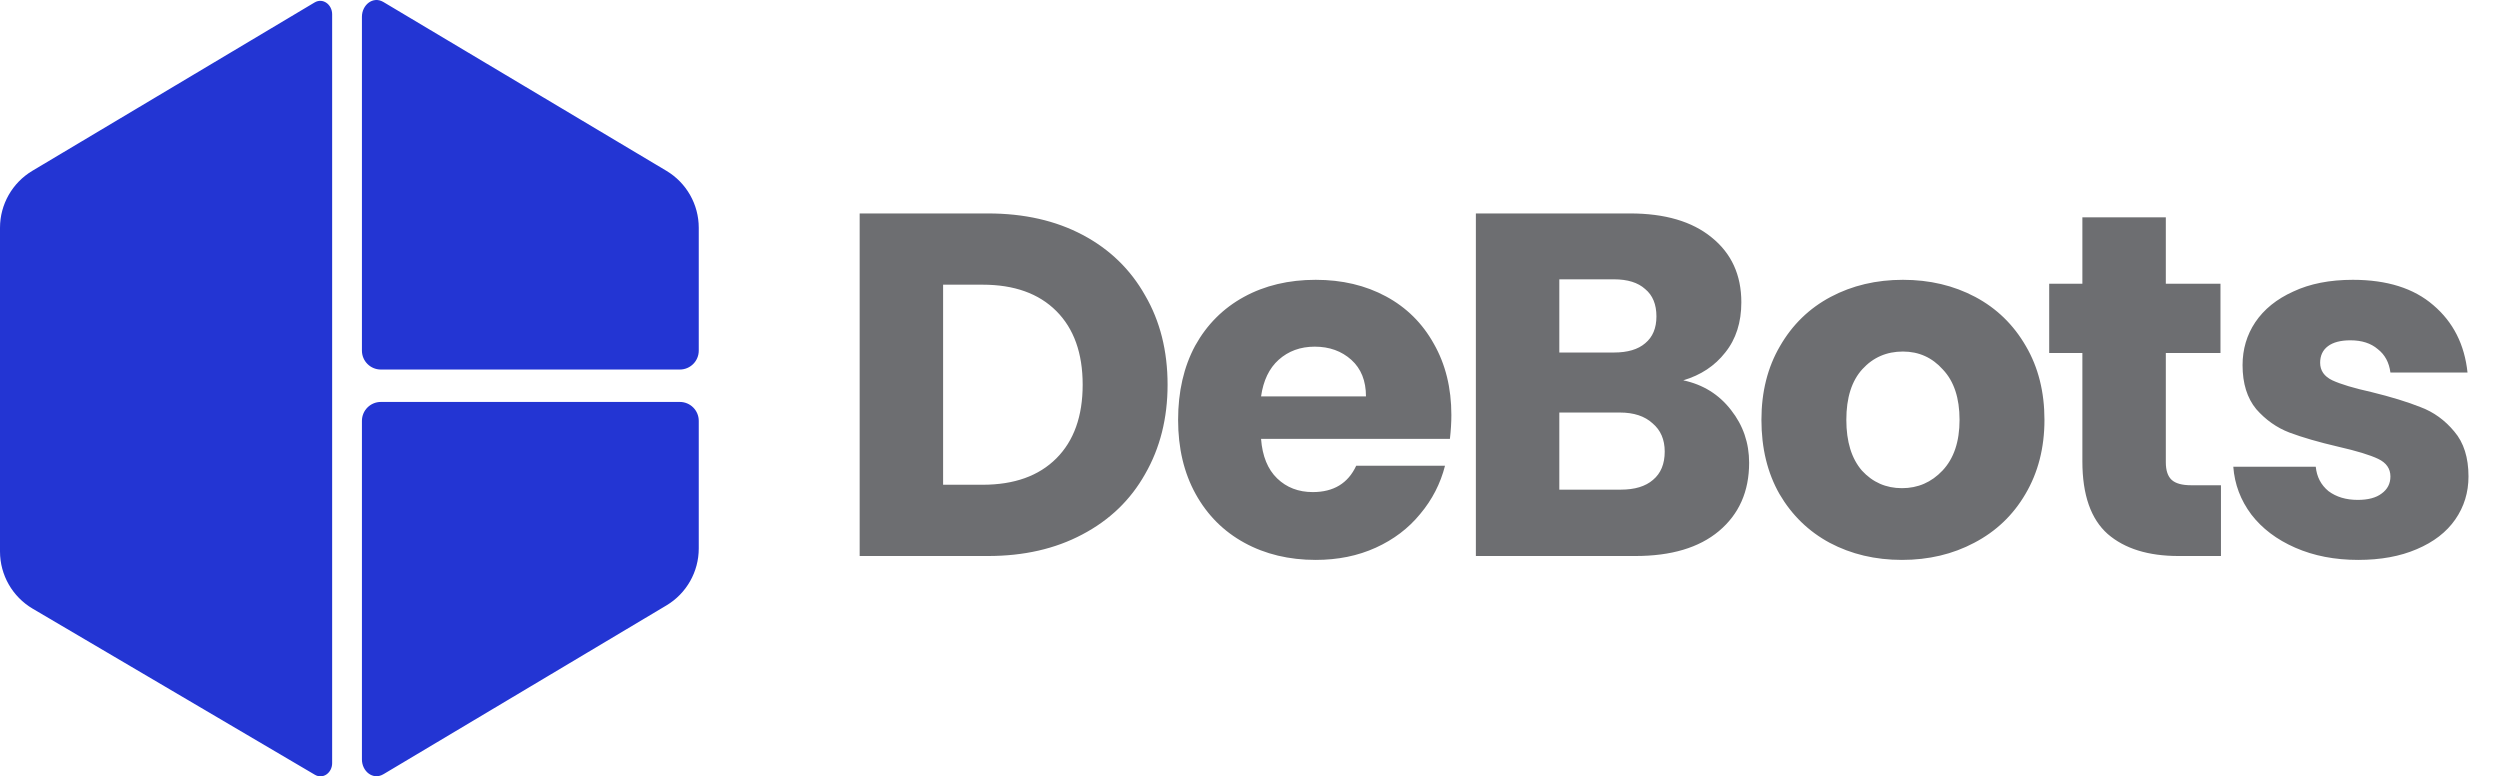
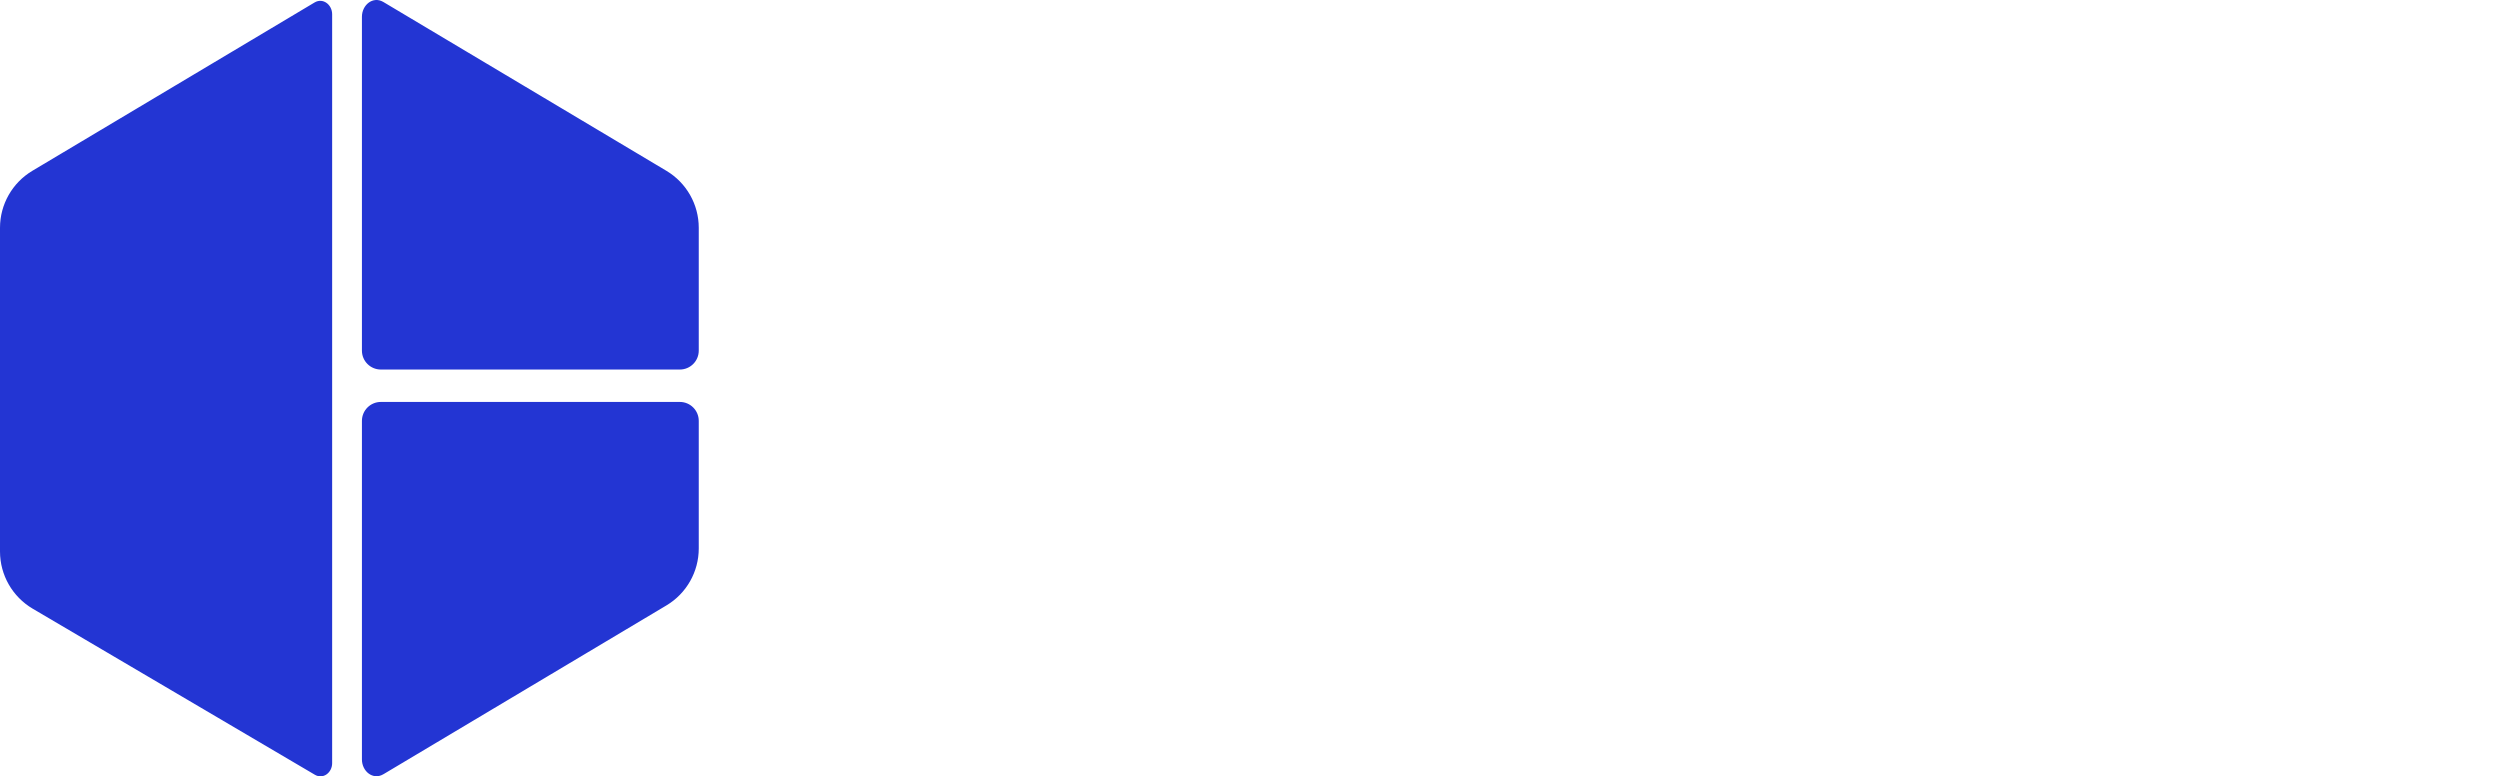
<svg xmlns="http://www.w3.org/2000/svg" width="161" height="50" viewBox="0 0 161 50" fill="none">
-   <path d="M63.627 13.746C65.953 13.746 67.985 14.207 69.724 15.128C71.463 16.05 72.804 17.349 73.746 19.025C74.71 20.68 75.192 22.597 75.192 24.776C75.192 26.934 74.71 28.851 73.746 30.527C72.804 32.203 71.452 33.502 69.692 34.424C67.954 35.346 65.932 35.807 63.627 35.807H55.362V13.746H63.627ZM63.282 31.218C65.314 31.218 66.895 30.653 68.027 29.521C69.158 28.39 69.724 26.808 69.724 24.776C69.724 22.744 69.158 21.162 68.027 20.031C66.895 18.899 65.314 18.334 63.282 18.334H60.736V31.218H63.282ZM93.468 26.725C93.468 27.206 93.437 27.72 93.374 28.264H81.212C81.296 29.375 81.641 30.223 82.249 30.81C82.857 31.396 83.621 31.69 84.543 31.69C85.884 31.69 86.816 31.124 87.34 29.993H93.059C92.766 31.145 92.232 32.182 91.457 33.104C90.703 34.026 89.749 34.749 88.597 35.272C87.445 35.796 86.156 36.058 84.732 36.058C83.014 36.058 81.484 35.691 80.144 34.958C78.803 34.225 77.755 33.177 77.001 31.816C76.247 30.454 75.87 28.861 75.87 27.039C75.87 25.216 76.236 23.624 76.969 22.262C77.724 20.9 78.771 19.853 80.112 19.119C81.453 18.386 82.993 18.02 84.732 18.02C86.429 18.02 87.937 18.376 89.257 19.088C90.577 19.8 91.603 20.817 92.337 22.136C93.091 23.456 93.468 24.986 93.468 26.725ZM87.969 25.53C87.969 24.525 87.654 23.739 87.026 23.173C86.397 22.608 85.612 22.325 84.669 22.325C83.747 22.325 82.972 22.608 82.343 23.173C81.736 23.718 81.359 24.504 81.212 25.53H87.969ZM108.402 24.493C109.68 24.766 110.707 25.405 111.482 26.41C112.257 27.395 112.644 28.526 112.644 29.804C112.644 31.648 111.995 33.114 110.696 34.204C109.418 35.272 107.627 35.807 105.322 35.807H95.046V13.746H104.977C107.218 13.746 108.968 14.259 110.225 15.286C111.503 16.312 112.142 17.705 112.142 19.465C112.142 20.764 111.796 21.843 111.105 22.702C110.434 23.561 109.533 24.158 108.402 24.493ZM100.42 22.702H103.939C104.819 22.702 105.49 22.503 105.951 22.105C106.433 21.707 106.674 21.131 106.674 20.377C106.674 19.601 106.433 19.015 105.951 18.617C105.49 18.198 104.819 17.988 103.939 17.988H100.42V22.702ZM104.379 31.533C105.28 31.533 105.972 31.323 106.454 30.904C106.956 30.485 107.208 29.878 107.208 29.081C107.208 28.306 106.946 27.699 106.422 27.259C105.919 26.798 105.217 26.567 104.317 26.567H100.42V31.533H104.379ZM122.486 36.058C120.768 36.058 119.218 35.691 117.835 34.958C116.474 34.225 115.395 33.177 114.599 31.816C113.823 30.454 113.436 28.861 113.436 27.039C113.436 25.237 113.834 23.655 114.63 22.294C115.426 20.911 116.515 19.853 117.898 19.119C119.281 18.386 120.831 18.02 122.549 18.02C124.267 18.02 125.818 18.386 127.2 19.119C128.583 19.853 129.672 20.911 130.469 22.294C131.265 23.655 131.663 25.237 131.663 27.039C131.663 28.841 131.254 30.433 130.437 31.816C129.641 33.177 128.541 34.225 127.137 34.958C125.755 35.691 124.204 36.058 122.486 36.058ZM122.486 31.438C123.513 31.438 124.382 31.061 125.095 30.307C125.828 29.532 126.195 28.442 126.195 27.039C126.195 25.635 125.838 24.556 125.126 23.802C124.435 23.027 123.576 22.639 122.549 22.639C121.502 22.639 120.632 23.016 119.941 23.77C119.25 24.525 118.904 25.614 118.904 27.039C118.904 28.442 119.239 29.532 119.909 30.307C120.601 31.061 121.46 31.438 122.486 31.438ZM143.03 31.25V35.807H140.296C138.348 35.807 136.829 35.335 135.739 34.392C134.65 33.429 134.105 31.868 134.105 29.71V22.733H131.968V18.271H134.105V13.997H139.479V18.271H142.999V22.733H139.479V29.773C139.479 30.297 139.605 30.674 139.856 30.904C140.107 31.135 140.526 31.25 141.113 31.25H143.03ZM151.869 36.058C150.36 36.058 149.009 35.796 147.815 35.272C146.62 34.749 145.678 34.036 144.986 33.135C144.295 32.214 143.907 31.187 143.824 30.056H149.135C149.197 30.705 149.47 31.229 149.952 31.627C150.454 32.004 151.083 32.193 151.837 32.193C152.508 32.193 153.021 32.056 153.377 31.784C153.754 31.512 153.943 31.145 153.943 30.684C153.943 30.181 153.681 29.804 153.157 29.553C152.633 29.302 151.774 29.04 150.58 28.767C149.323 28.474 148.276 28.17 147.438 27.856C146.62 27.542 145.908 27.039 145.301 26.348C144.714 25.635 144.421 24.692 144.421 23.519C144.421 22.493 144.693 21.571 145.238 20.754C145.803 19.916 146.62 19.256 147.689 18.774C148.757 18.271 150.035 18.02 151.523 18.02C153.723 18.02 155.451 18.564 156.708 19.654C157.986 20.743 158.719 22.189 158.908 23.991H153.943C153.859 23.341 153.587 22.838 153.126 22.482C152.686 22.105 152.099 21.916 151.366 21.916C150.737 21.916 150.255 22.042 149.92 22.294C149.585 22.545 149.417 22.901 149.417 23.362C149.417 23.865 149.679 24.242 150.203 24.493C150.748 24.745 151.586 24.996 152.717 25.248C153.995 25.562 155.053 25.887 155.891 26.222C156.729 26.536 157.452 27.06 158.059 27.793C158.667 28.505 158.971 29.469 158.971 30.684C158.971 31.711 158.688 32.633 158.122 33.45C157.557 34.267 156.729 34.906 155.64 35.367C154.571 35.828 153.314 36.058 151.869 36.058Z" fill="#6D6E71" />
  <path fill-rule="evenodd" clip-rule="evenodd" d="M24.671 0.118C24.012 -0.259 23.308 0.321 23.308 1.08V22.579C23.308 23.253 23.854 23.798 24.527 23.798H43.781C44.454 23.798 45 23.253 45 22.579V14.669C45 13.165 44.208 11.771 42.916 11L24.741 0.159C24.718 0.145 24.695 0.131 24.671 0.118ZM21.39 0.918C21.39 0.295 20.794 -0.16 20.259 0.159L2.084 11C0.792 11.771 0 13.165 0 14.67V35.517C0 37.031 0.801 38.432 2.106 39.2L20.281 49.896C20.807 50.206 21.39 49.76 21.39 49.15V0.918ZM23.308 48.909C23.308 49.669 24.012 50.248 24.671 49.871C24.69 49.861 24.708 49.85 24.726 49.839C24.731 49.836 24.736 49.834 24.741 49.831L42.916 38.99C44.209 38.219 45 36.825 45 35.32V27.104C45 26.431 44.454 25.885 43.781 25.885H24.527C23.854 25.885 23.308 26.431 23.308 27.104V48.909Z" fill="#2335D3" />
</svg>